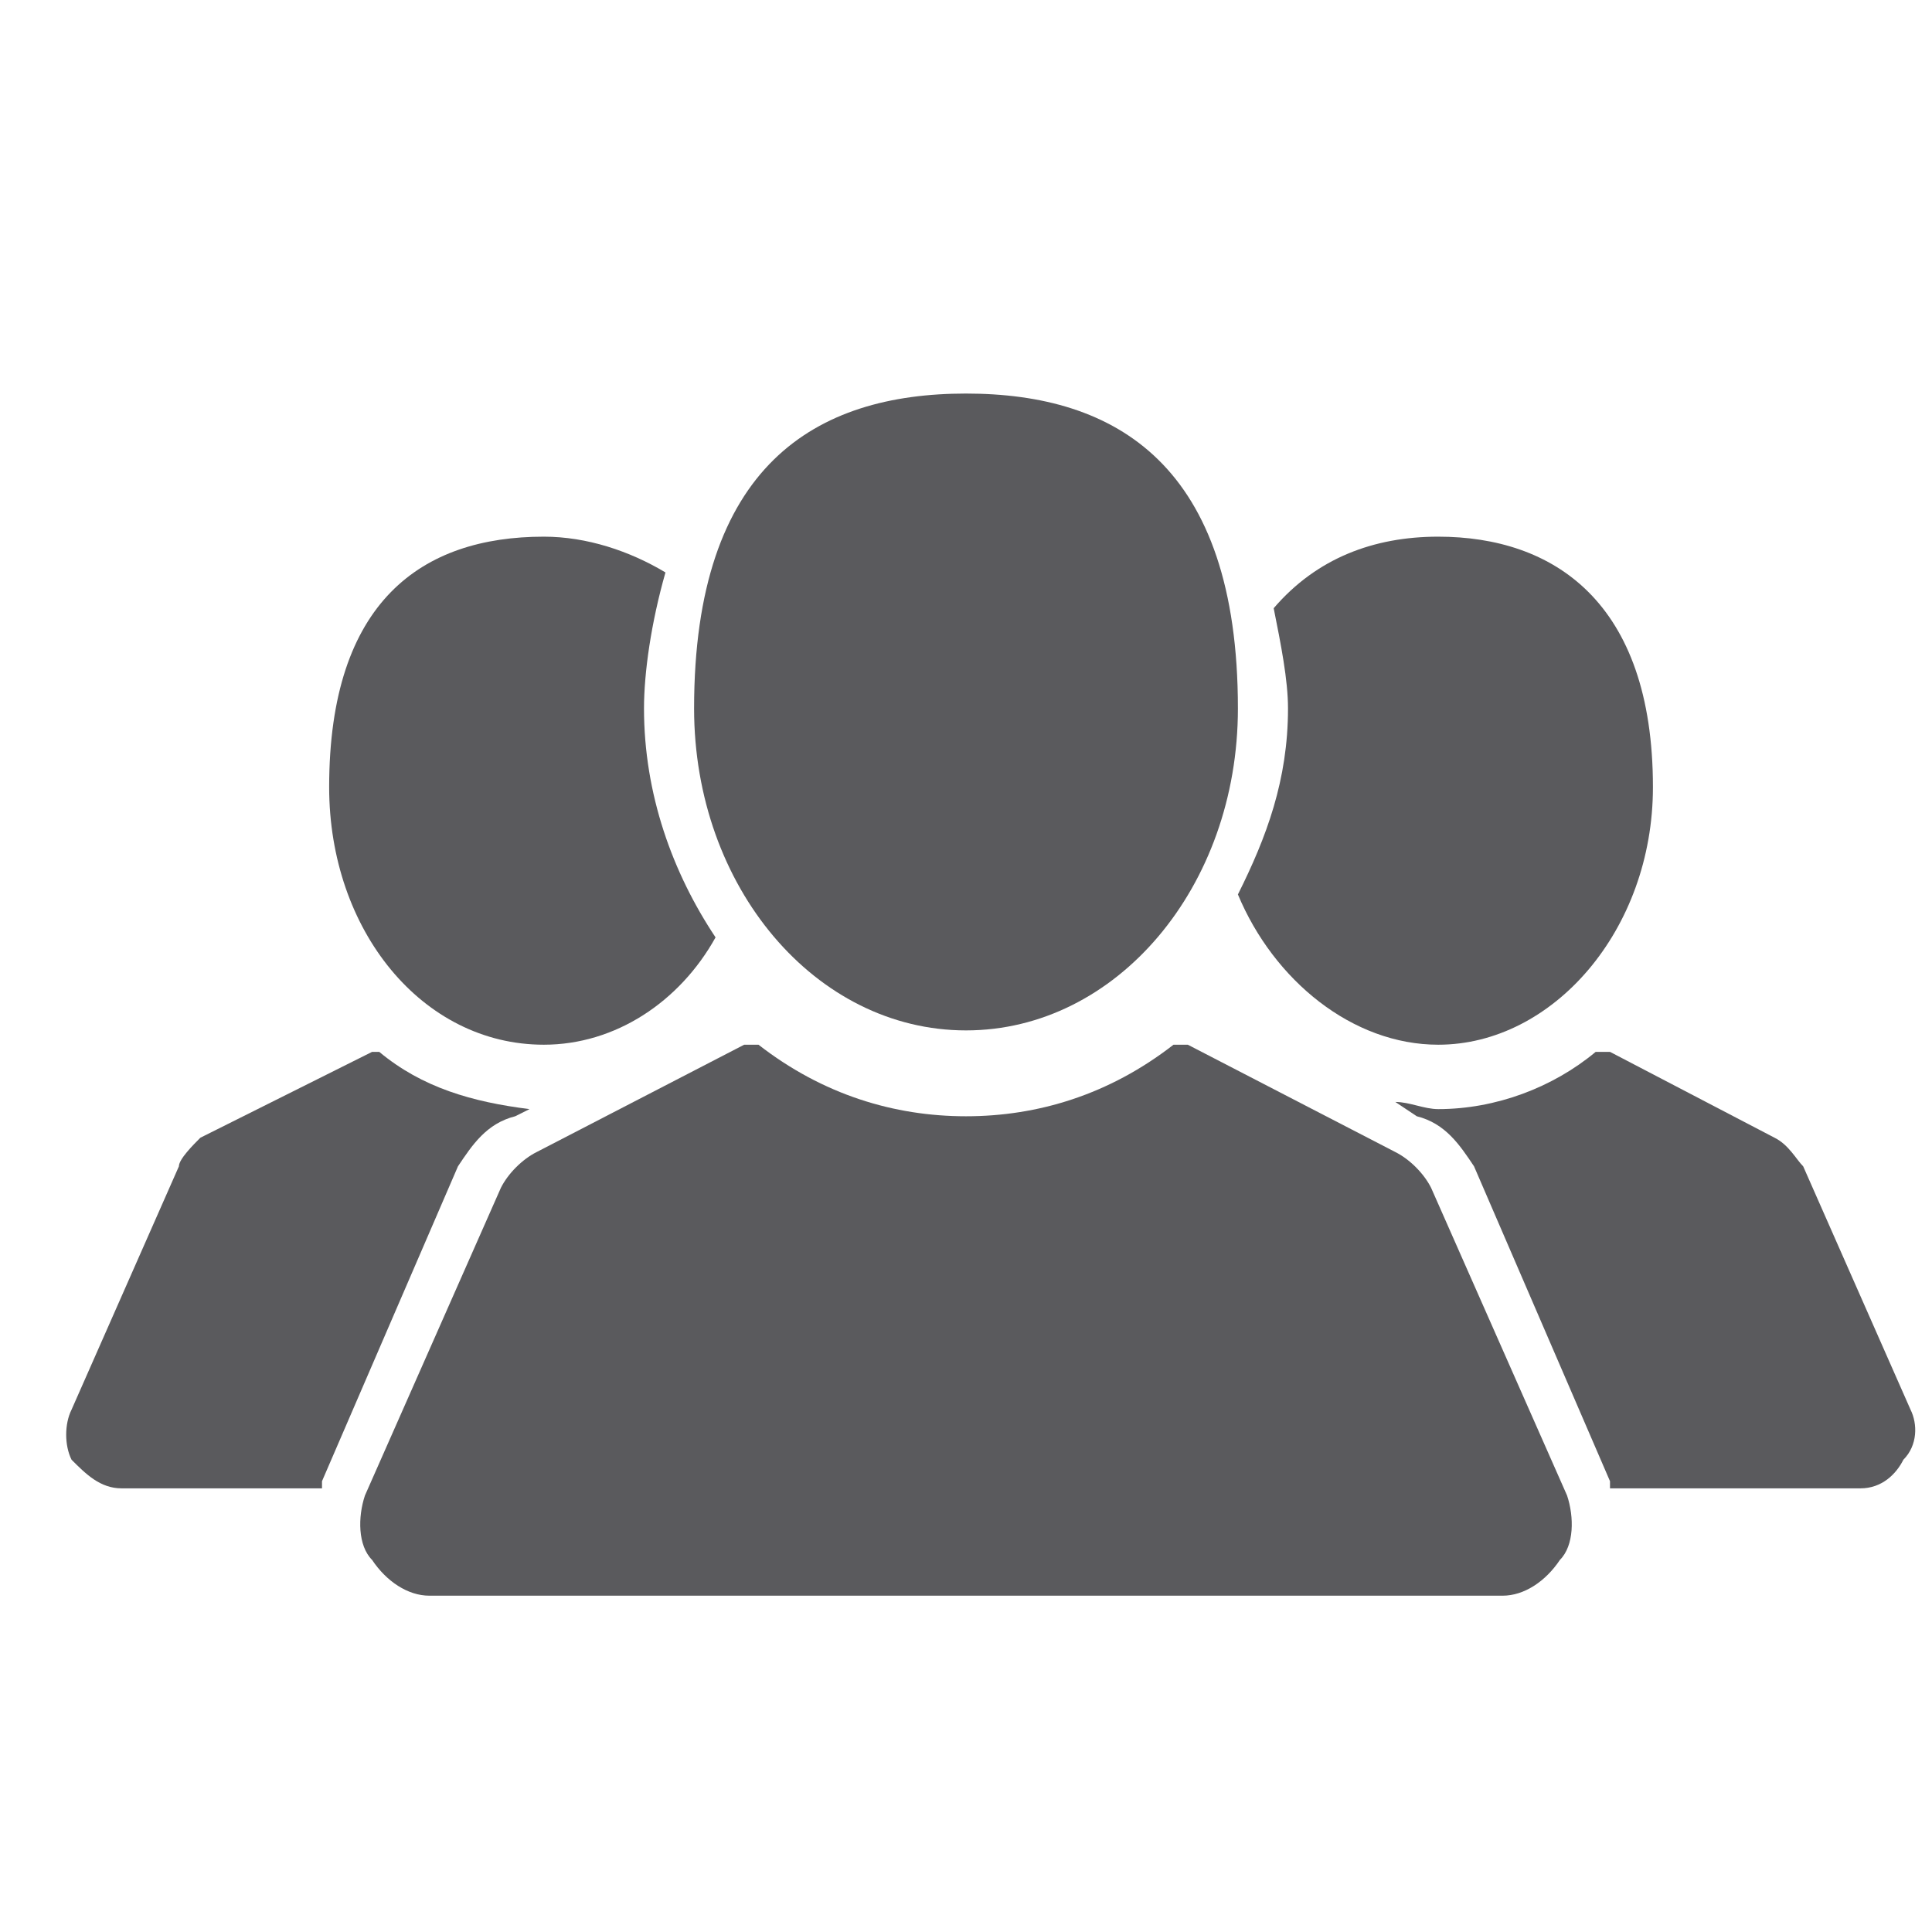
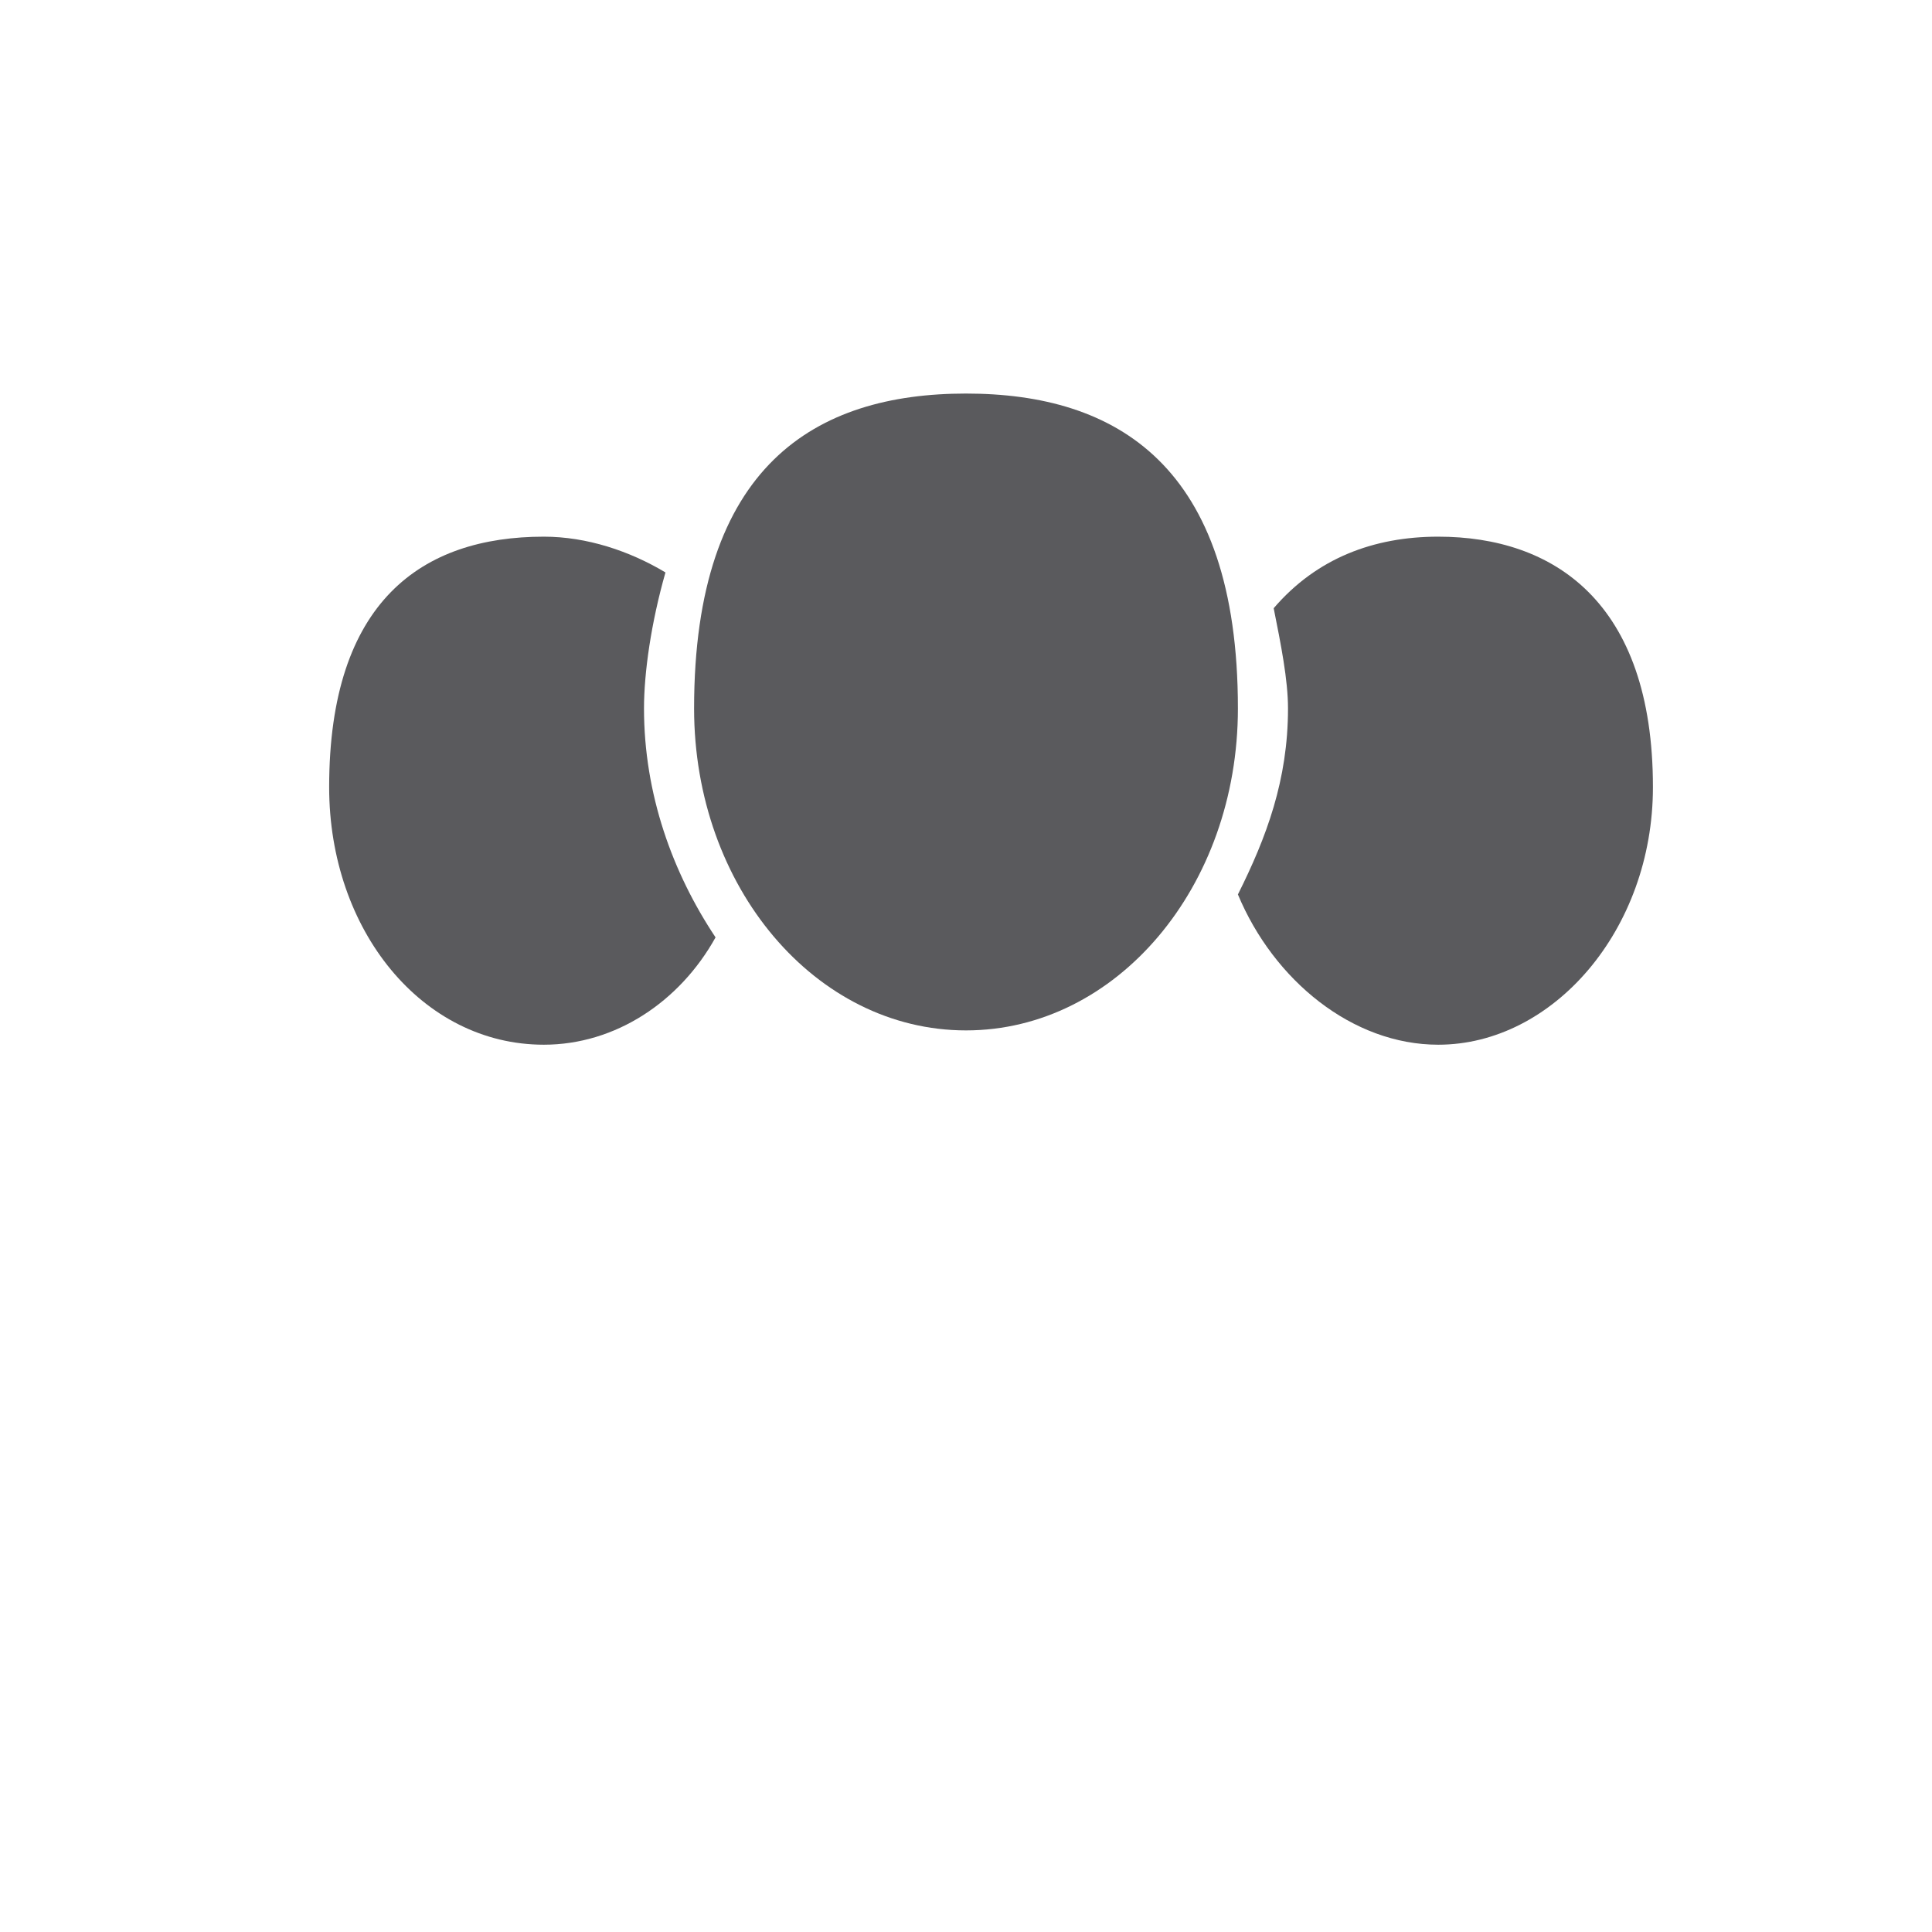
<svg xmlns="http://www.w3.org/2000/svg" x="0" y="0" width="27" height="27" viewBox="0 0 27 27" version="1.1" style="display: block;margin-left: auto;margin-right: auto;">
  <defs>
    <style type="text/css">

.g1_1{
fill: #5A5A5D;
}


</style>
  </defs>
-   <path d="M0,0 L0,27 L27,27 L27,0 Z " fill="#FFFFFF" stroke="none" />
  <path d="M9,9.9C9,9.4,9.1,8.7,9.3,8C8.8,7.7,8.2,7.5,7.6,7.5c-1.7,0,-3,0.9,-3,3.5c0,2,1.3,3.6,3,3.6c1,0,1.9,-0.6,2.4,-1.5C9.4,12.2,9,11.1,9,9.9Z" class="g1_1" />
  <path d="M13.5,14.4c2.1,0,3.8,-2,3.8,-4.5C17.3,6.5,15.6,5.5,13.5,5.5c-2.1,0,-3.8,1,-3.8,4.4c0,2.5,1.7,4.5,3.8,4.5Z" class="g1_1" />
-   <path d="M4.5,20.7L6.4,16.3C6.6,16,6.8,15.7,7.2,15.6L7.4,15.5C6.6,15.4,5.9,15.2,5.3,14.7c0,0,-0.1,0,-0.1,0L2.8,15.9C2.7,16,2.5,16.2,2.5,16.3L1,19.7c-0.1,0.2,-0.1,0.5,0,0.7c0.2,0.2,0.4,0.4,0.7,0.4l2.8,0c0,-0.1,0,-0.1,0,-0.1Z" class="g1_1" />
-   <path d="M21.9,20.9L20,16.6C19.9,16.4,19.7,16.2,19.5,16.1L16.6,14.6c-0.1,0,-0.2,0,-0.2,0c-0.9,0.7,-1.9,1,-2.9,1c-1,0,-2,-0.3,-2.9,-1c0,0,-0.1,0,-0.2,0L7.5,16.1C7.3,16.2,7.1,16.4,7,16.6L5.1,20.9C5,21.2,5,21.6,5.2,21.8c0.2,0.3,0.5,0.5,0.8,0.5l15,0c0.3,0,0.6,-0.2,0.8,-0.5C22,21.6,22,21.2,21.9,20.9Z" class="g1_1" />
-   <path d="M26.7,19.7L25.2,16.3C25.1,16.2,25,16,24.8,15.9L22.5,14.7c-0.1,0,-0.1,0,-0.2,0c-0.6,0.5,-1.4,0.8,-2.2,0.8c-0.2,0,-0.4,-0.1,-0.6,-0.1l0.3,0.2c0.4,0.1,0.6,0.4,0.8,0.7l1.9,4.4l0,0.1l3.5,0c0.3,0,0.5,-0.2,0.6,-0.4c0.2,-0.2,0.2,-0.5,0.1,-0.7Z" class="g1_1" />
  <path d="M20.1,7.5c-0.9,0,-1.7,0.3,-2.3,1C17.9,9,18,9.5,18,9.9c0,1,-0.3,1.8,-0.7,2.6c0.5,1.2,1.6,2.1,2.8,2.1c1.6,0,3,-1.6,3,-3.6c0,-2.6,-1.4,-3.5,-3,-3.5Z" class="g1_1" />
</svg>